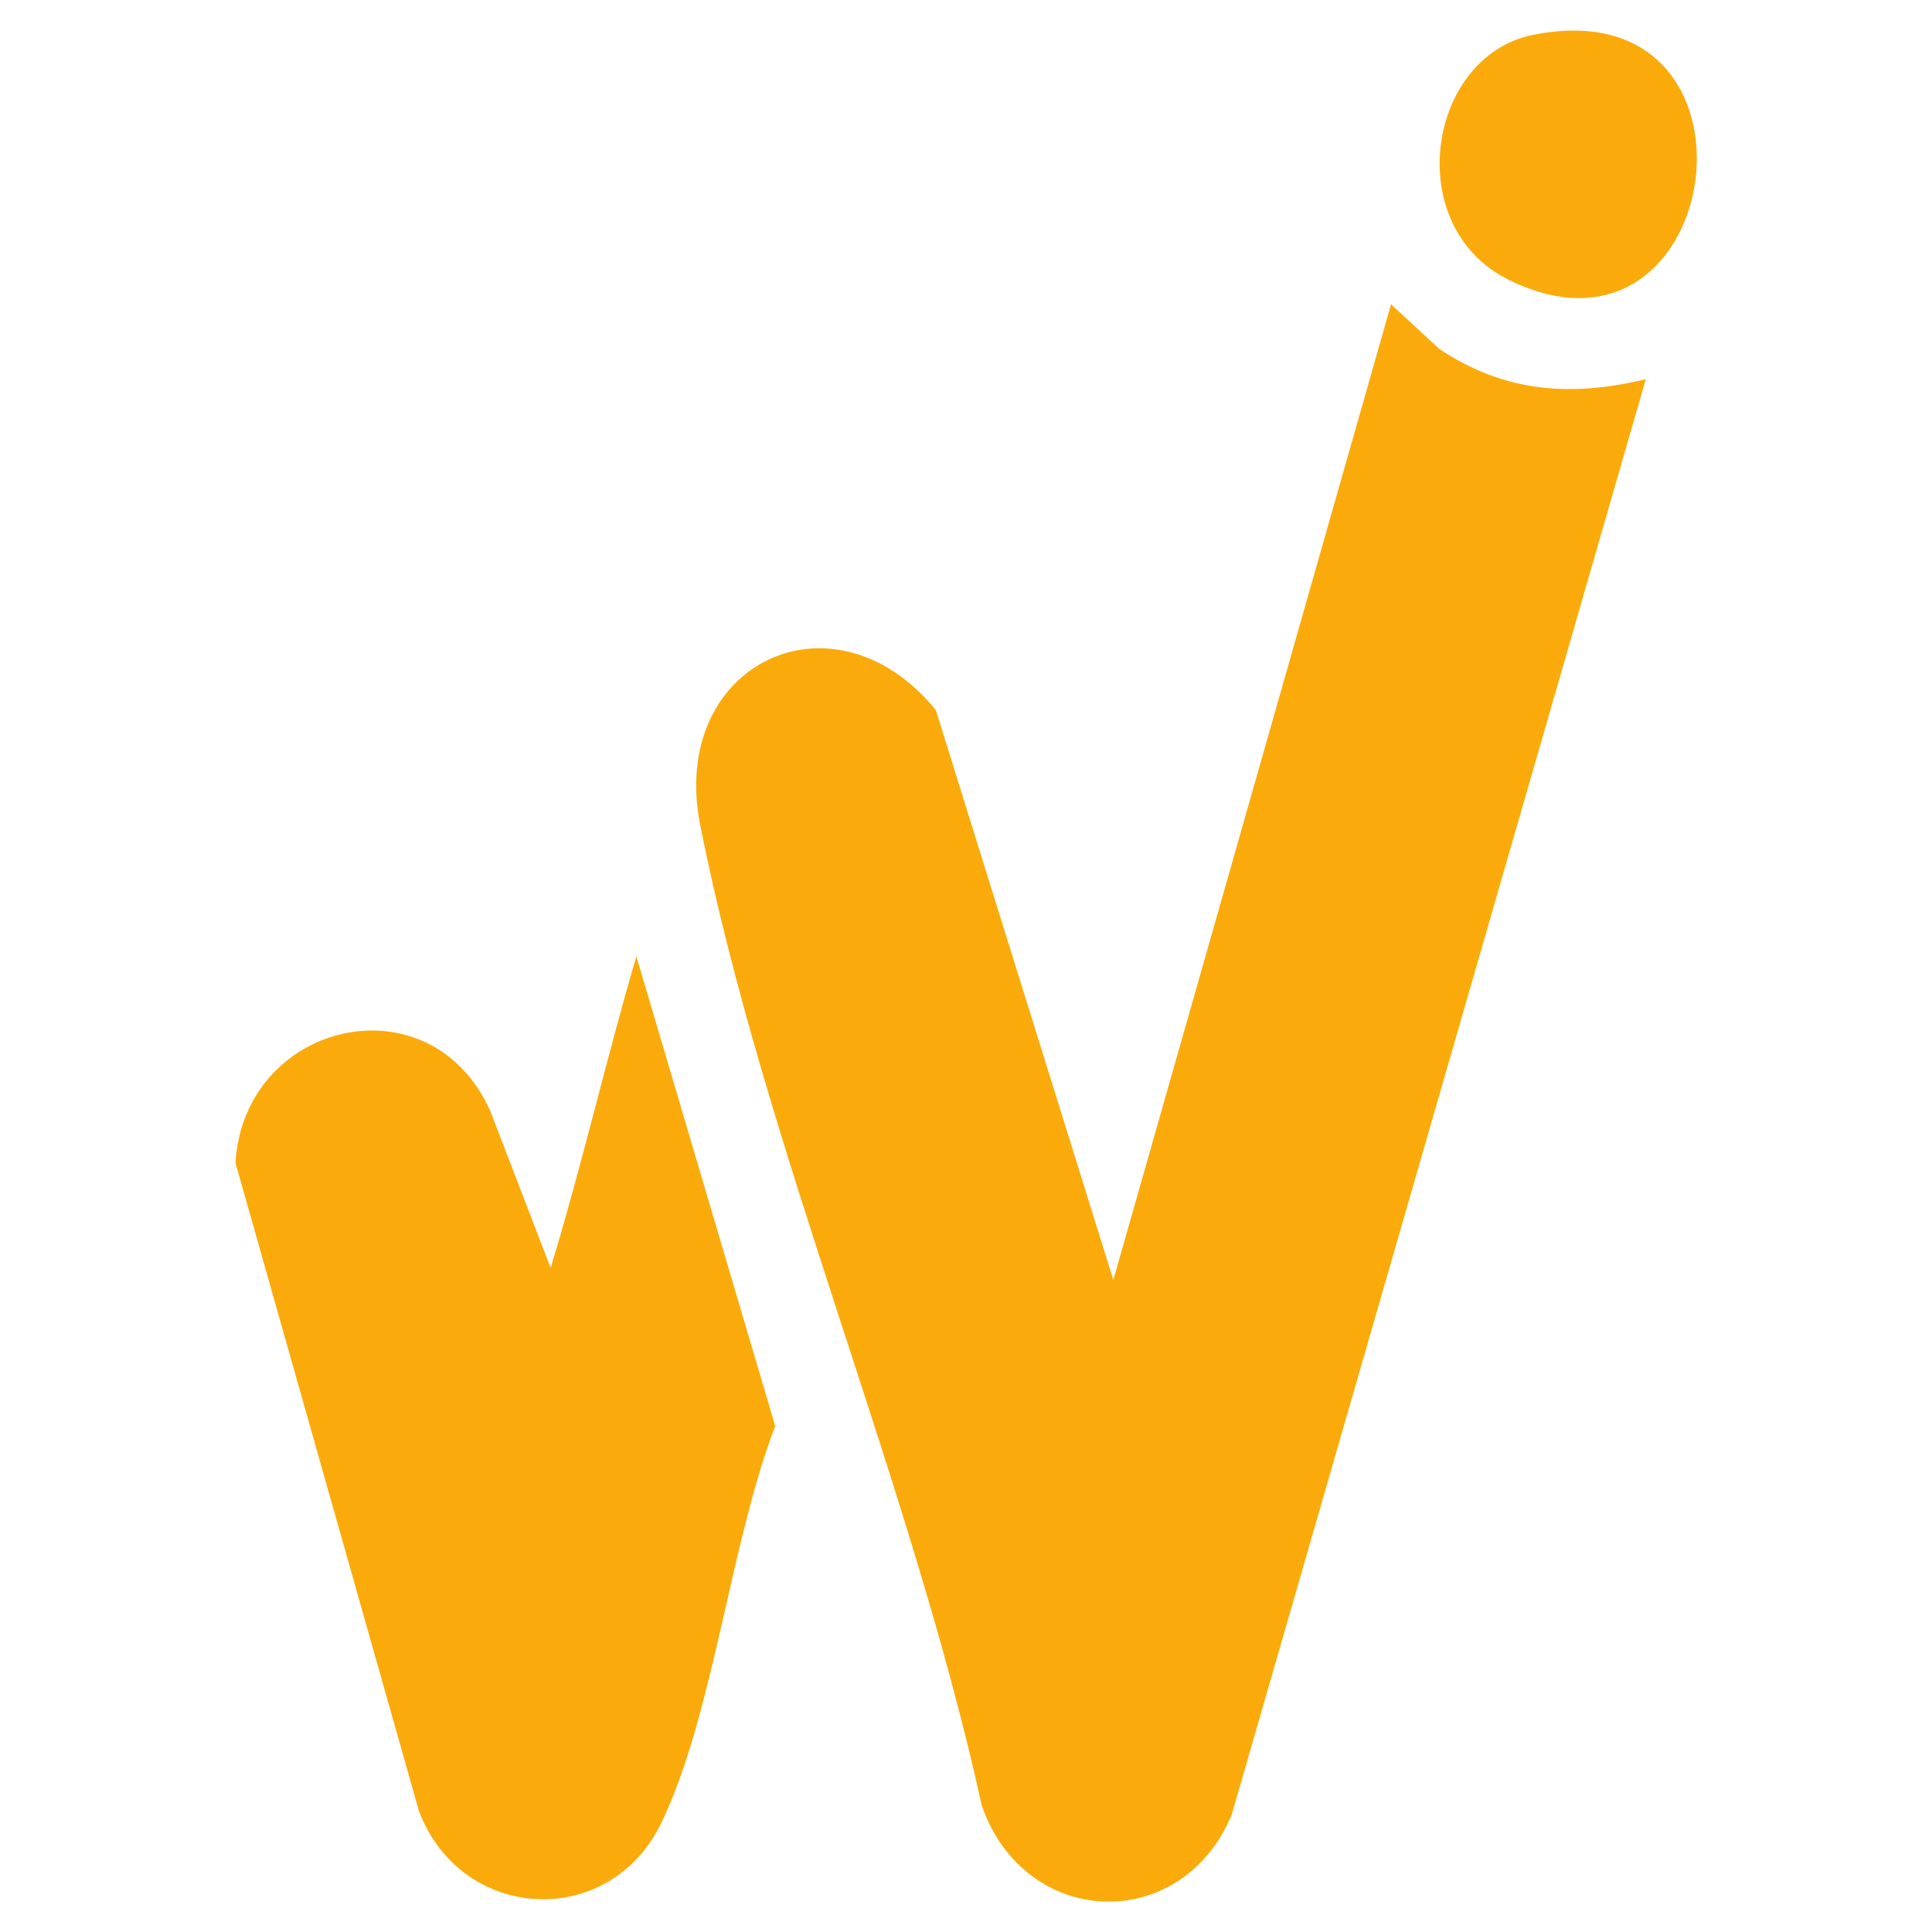
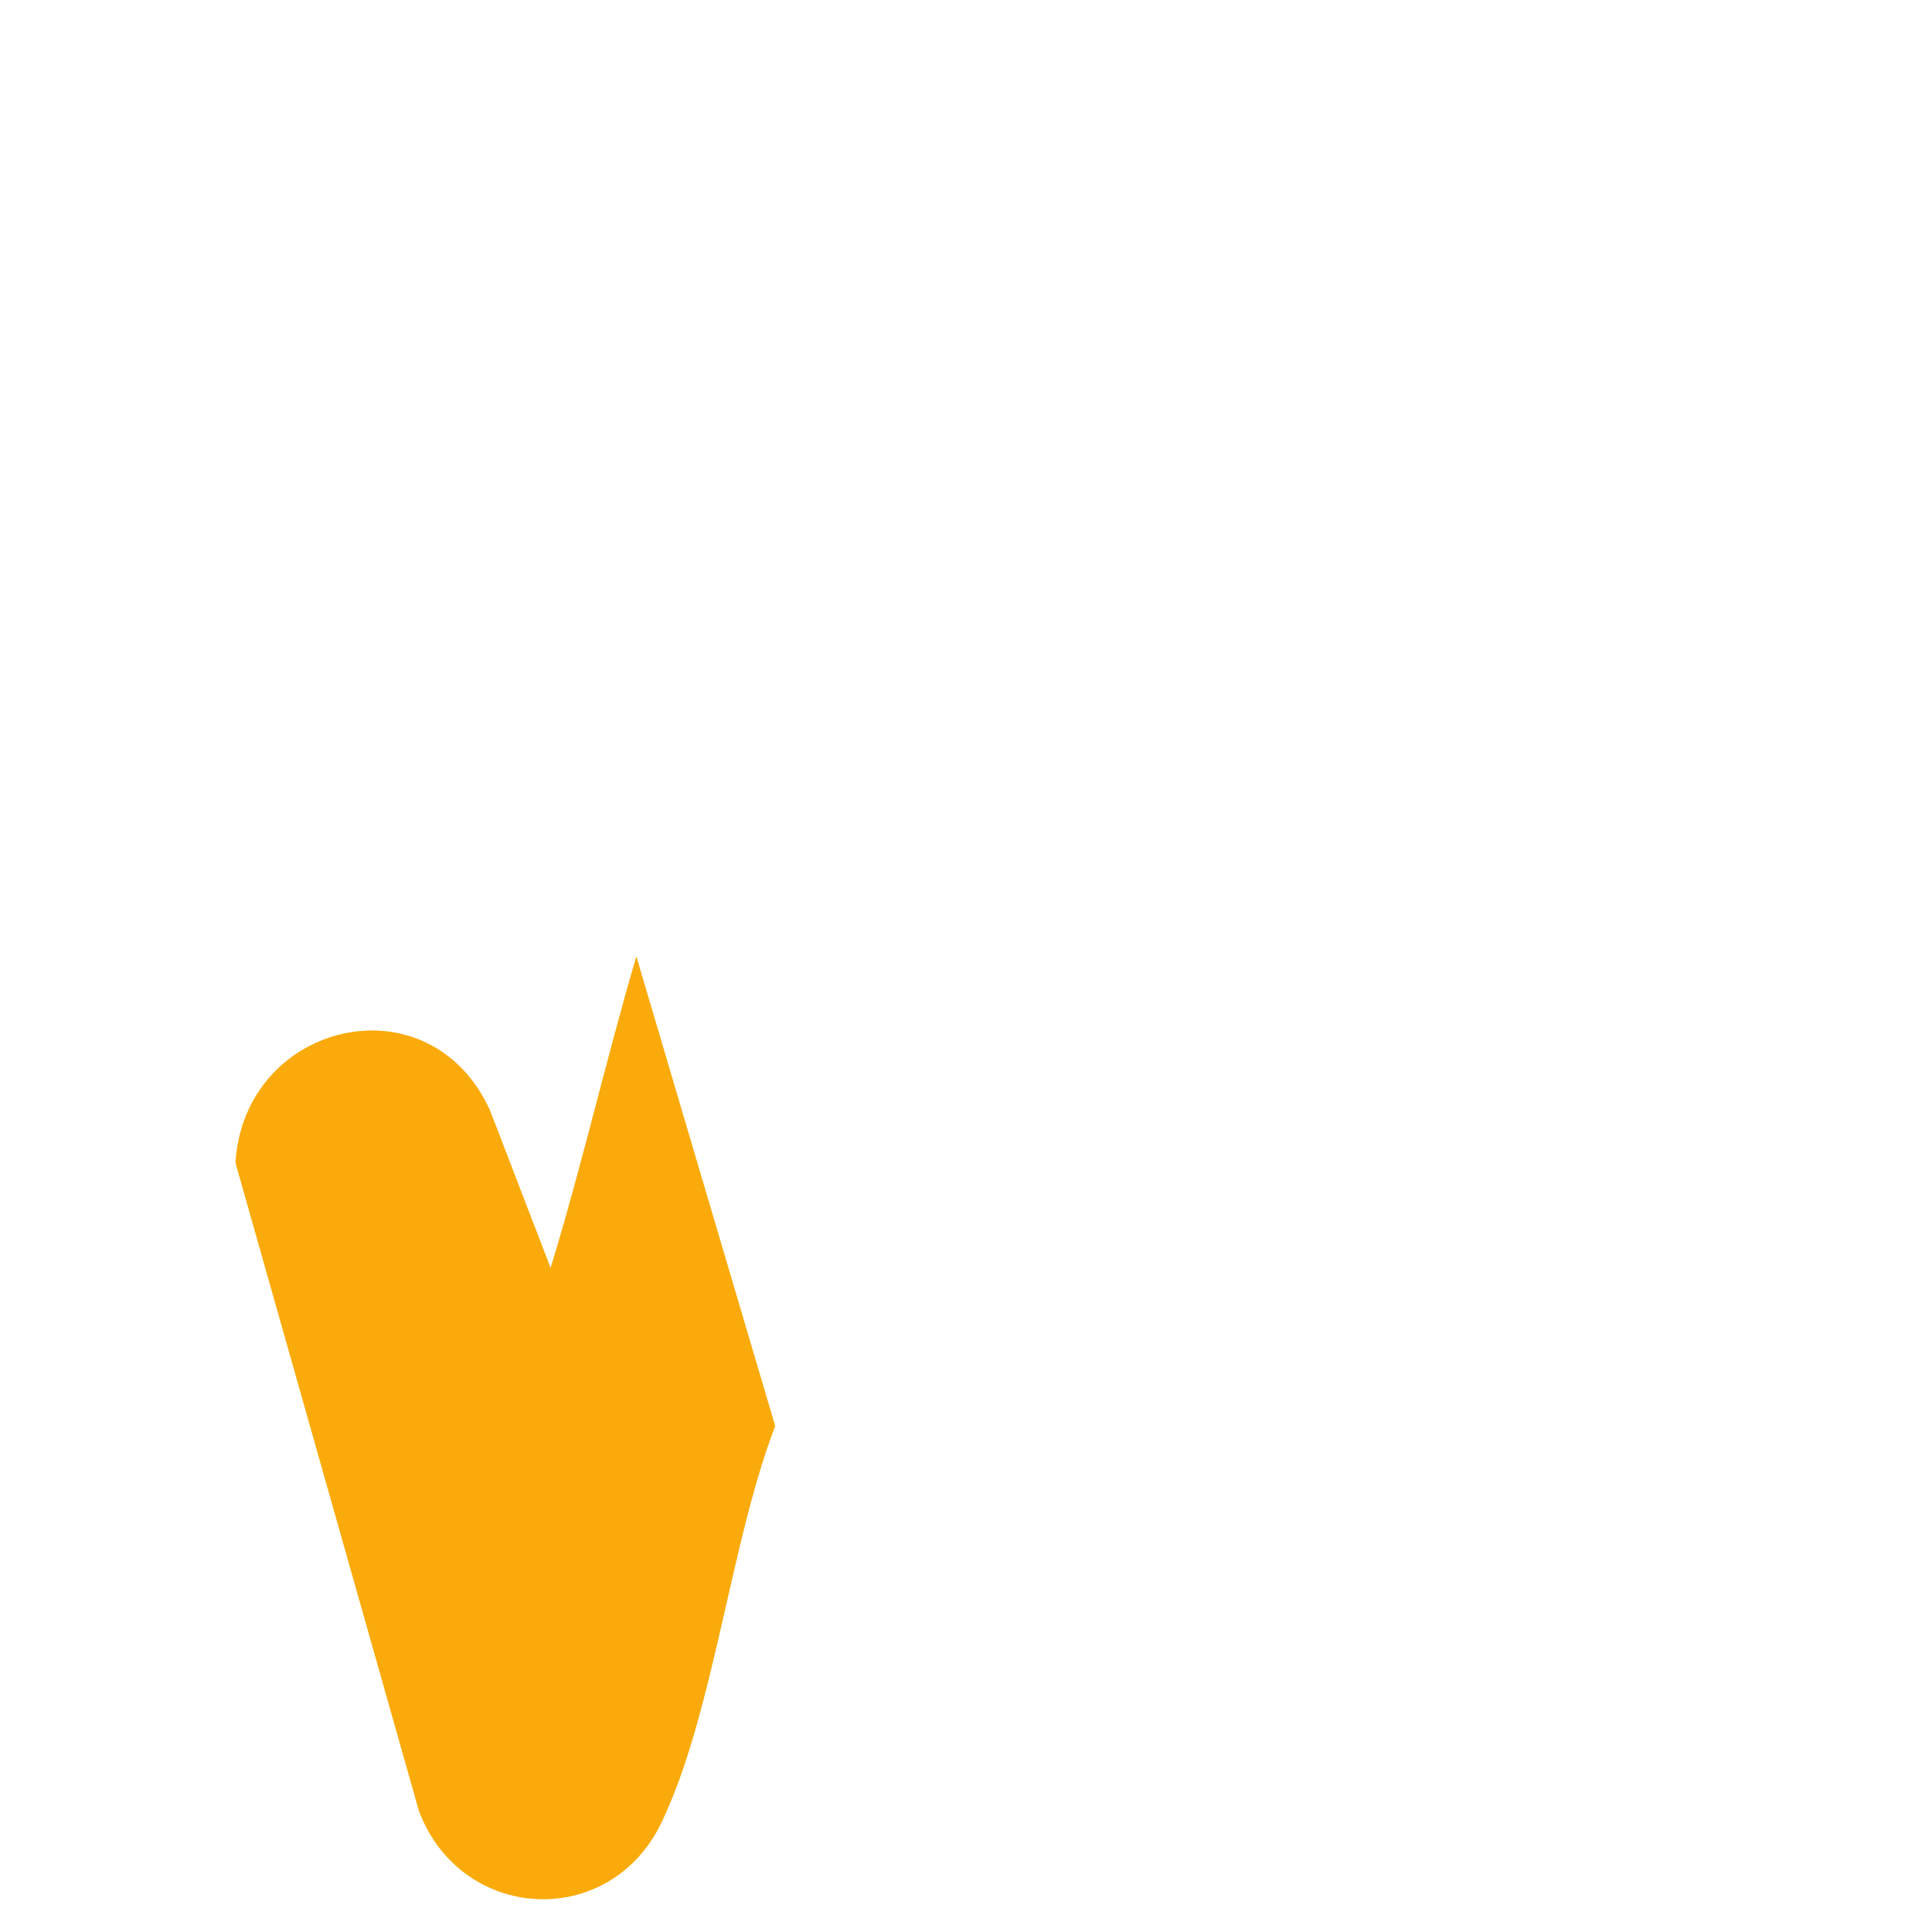
<svg xmlns="http://www.w3.org/2000/svg" viewBox="0 0 16 16" version="1.1" id="Layer_1">
  <defs>
    <style>
      .st0 {
        fill: #faab0b;
      }
    </style>
  </defs>
  <g id="Icon">
-     <path d="M9.22,10.6l2.3-8.08.4.37c.54.36,1.09.4,1.71.25l-3.43,11.89c-.42,1-1.72.94-2.07-.08-.59-2.68-1.8-5.45-2.33-8.11-.27-1.34,1.1-2,1.95-.96" class="st0" />
    <path d="M4.56,10.5c.26-.85.46-1.73.71-2.58l1.15,3.89c-.37.96-.51,2.38-.94,3.28s-1.66.83-2.01-.09l-1.52-5.37c.07-1.17,1.61-1.54,2.11-.43" class="st0" />
-     <path d="M12.69.29c2.06-.42,1.61,2.91-.19,2.03-.9-.44-.68-1.85.19-2.03Z" class="st0" />
  </g>
</svg>